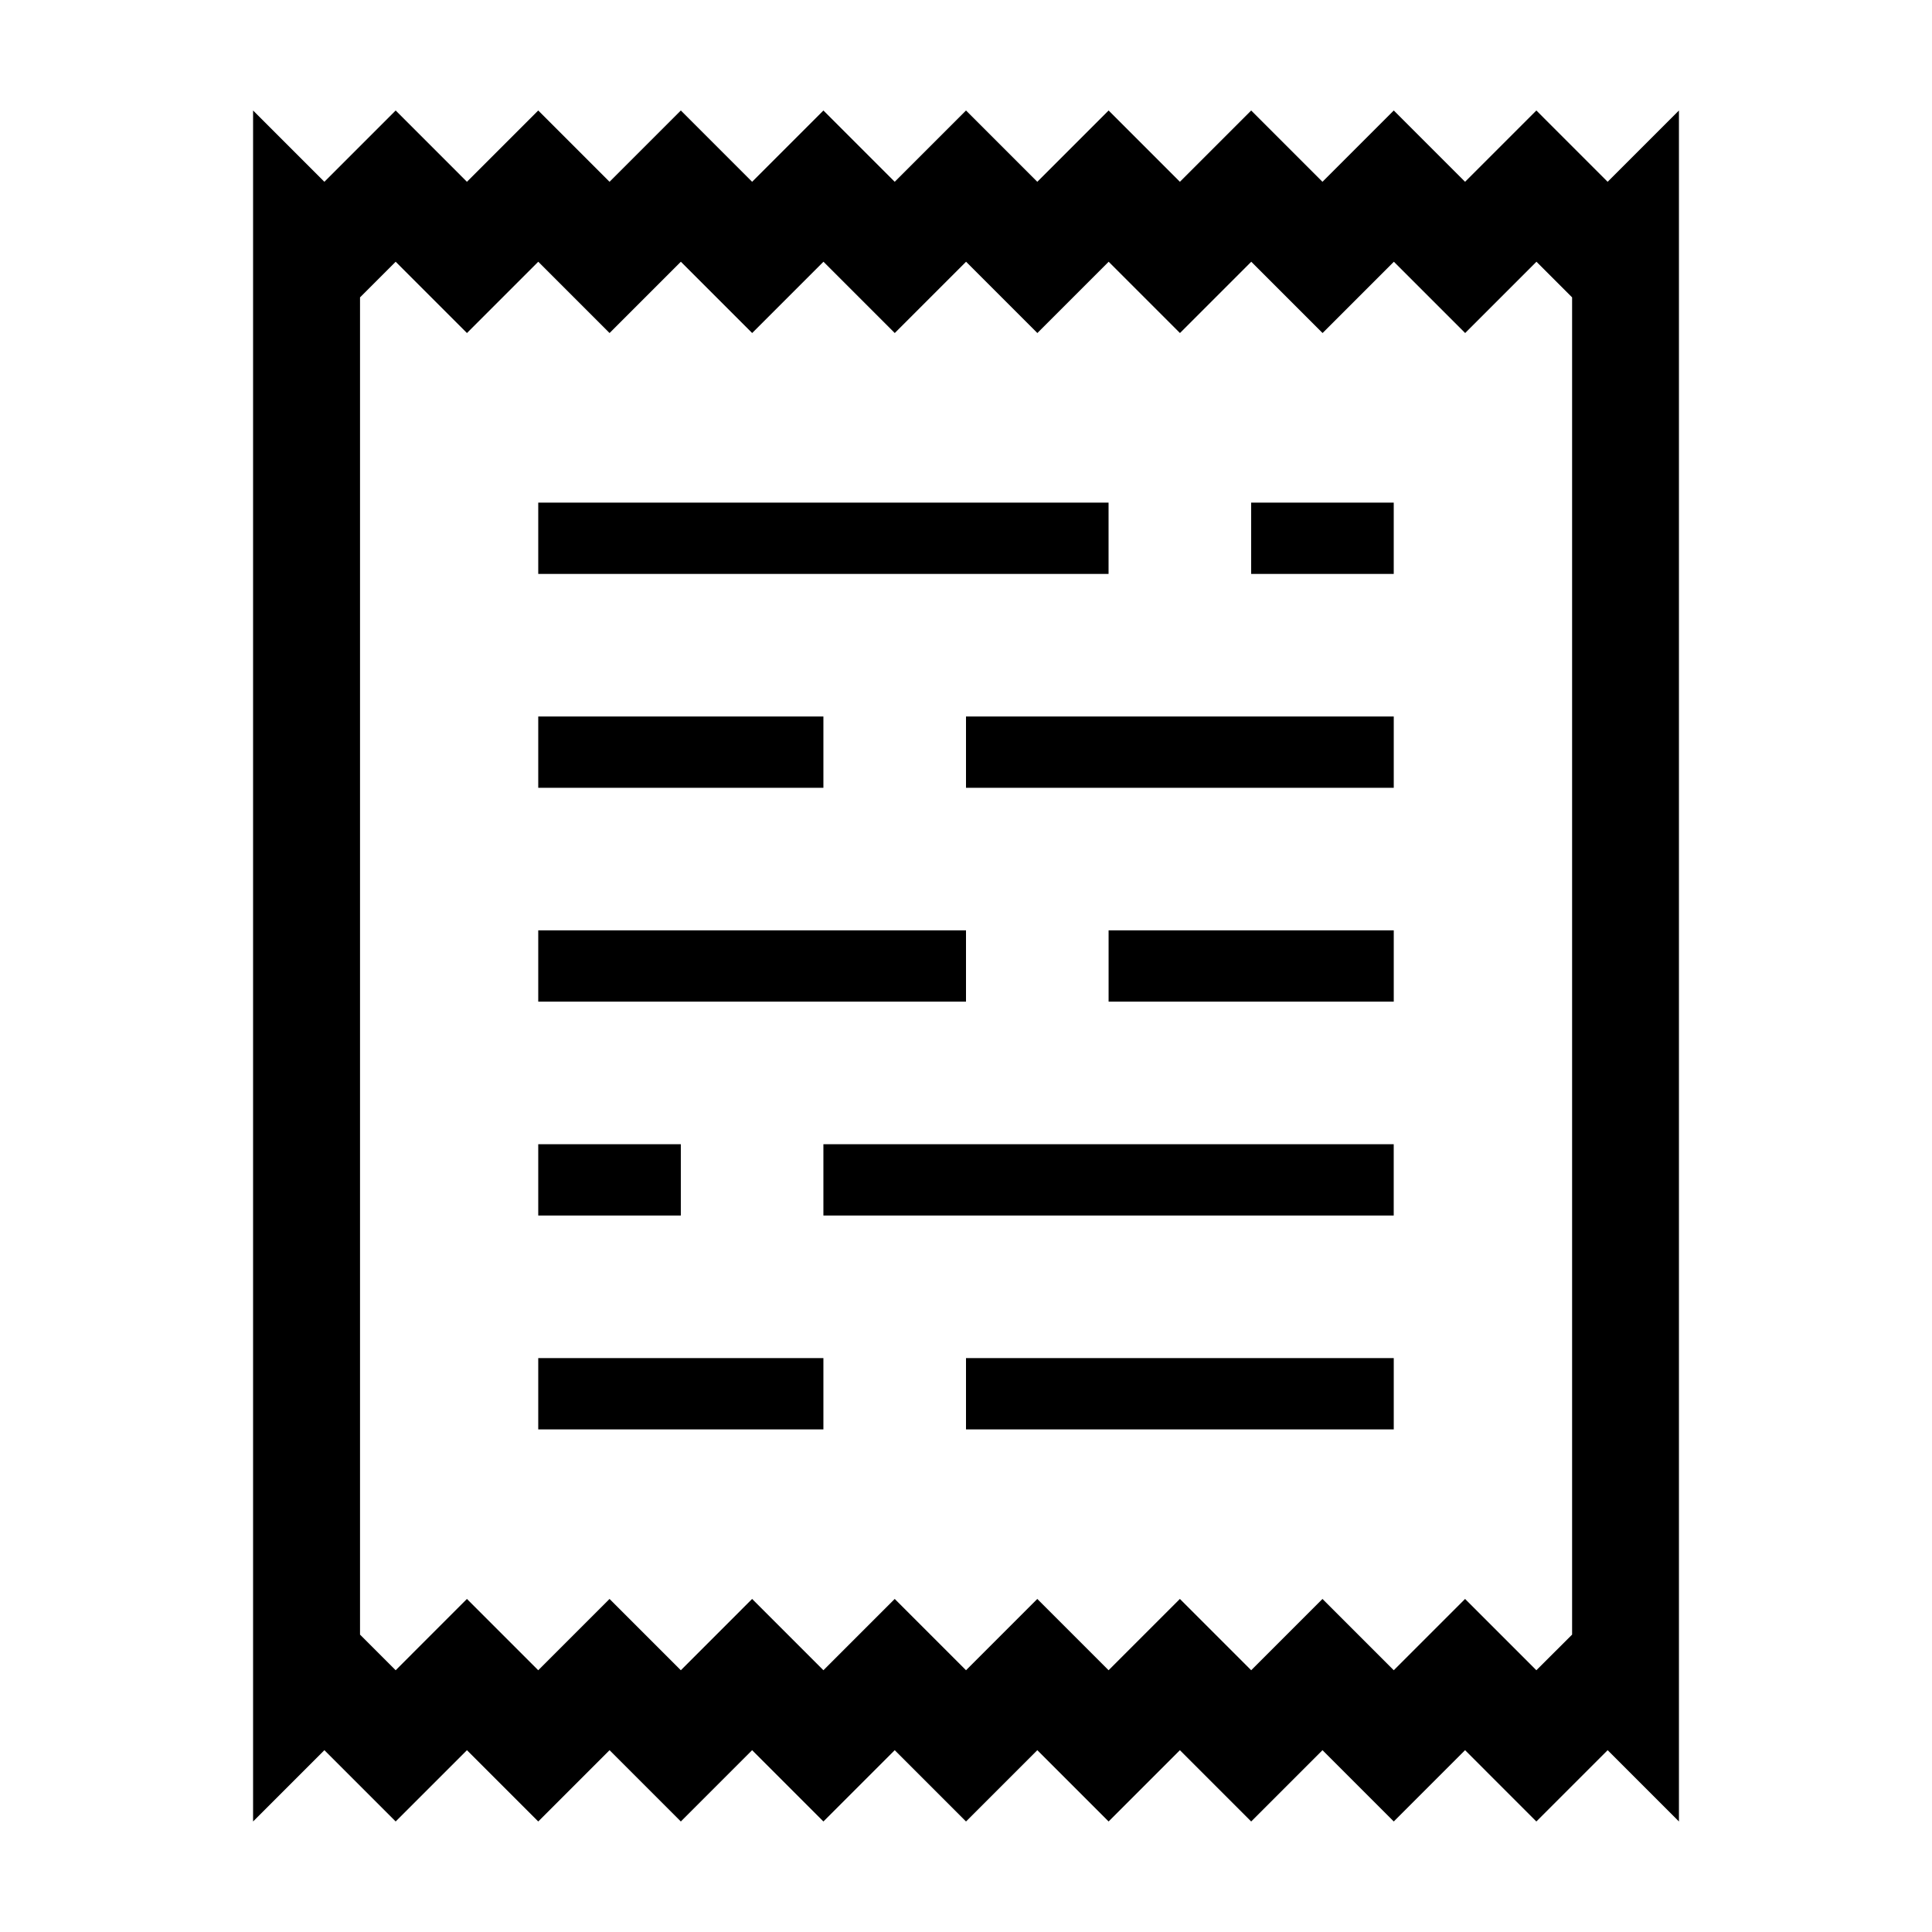
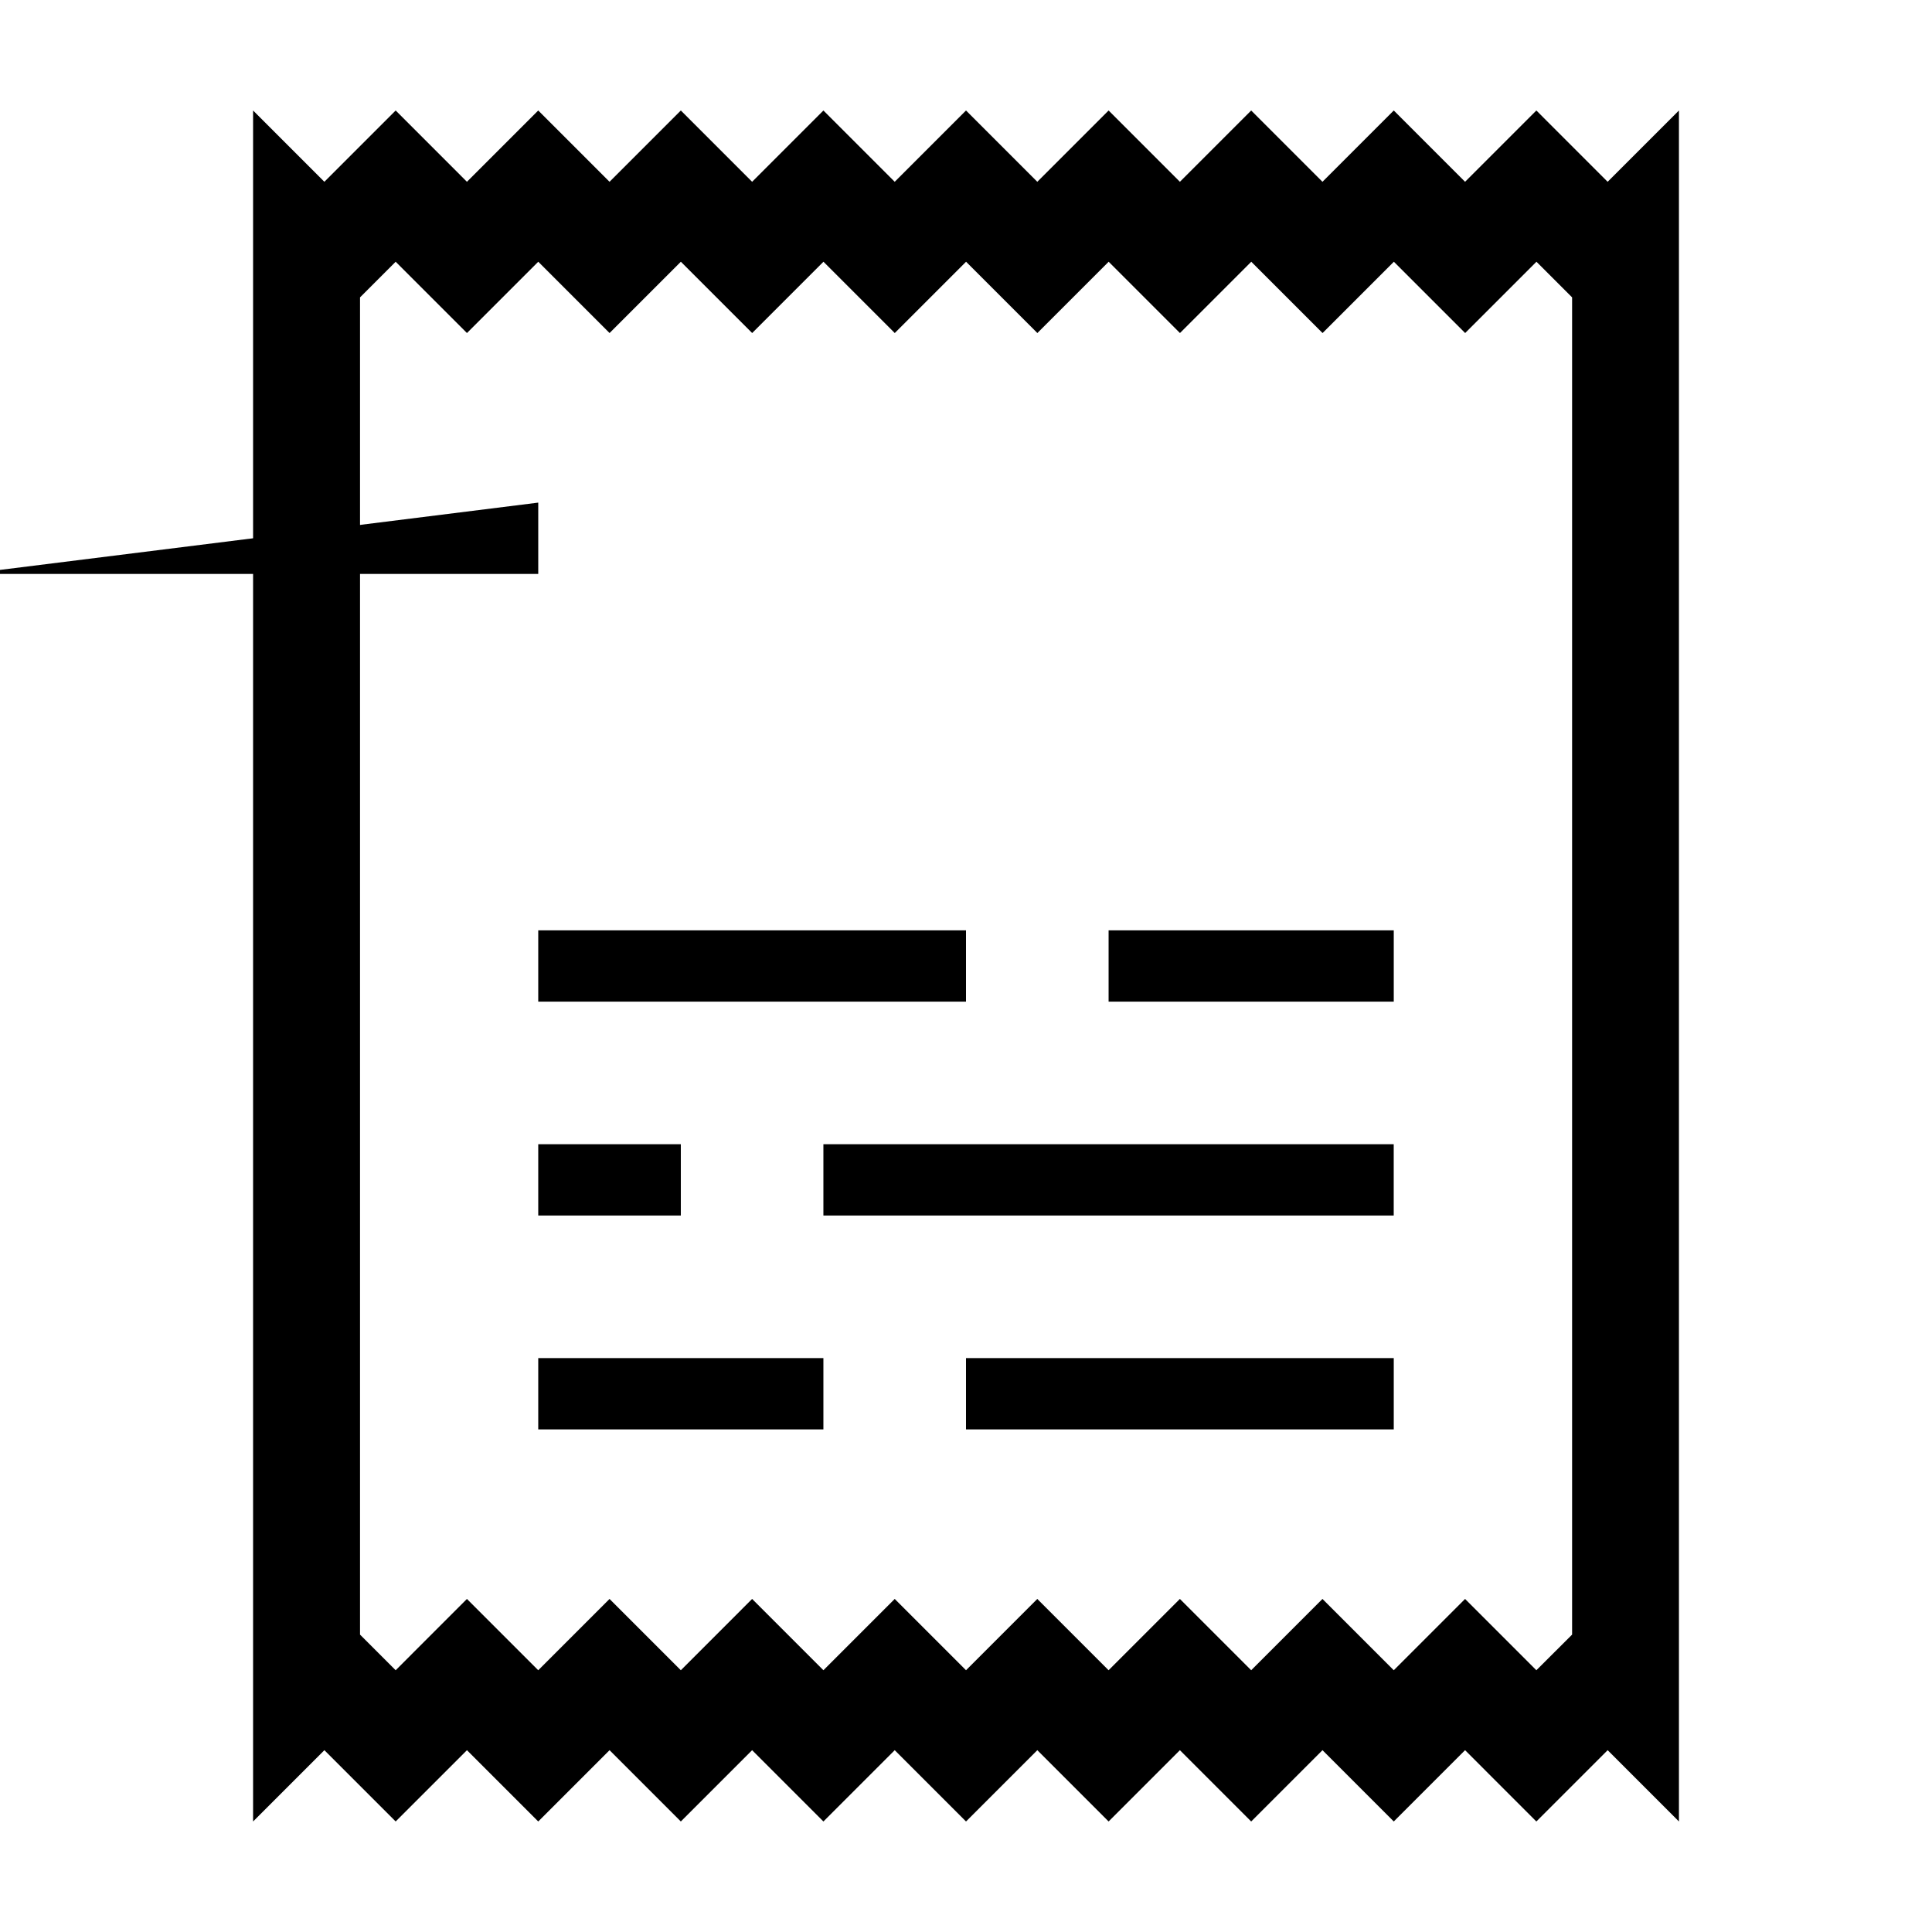
<svg xmlns="http://www.w3.org/2000/svg" fill="#000000" width="800px" height="800px" version="1.1" viewBox="144 144 512 512">
  <g>
    <path d="m267.75 607.82 18.891 18.891 18.895-18.895 18.891 18.895 18.895-18.895 18.891 18.895 18.895-18.895 18.895 18.895 18.895-18.895 18.891 18.895 18.895-18.895 18.891 18.895 18.895-18.895 18.891 18.895 18.895-18.895 18.891 18.895 18.895-18.895 18.891 18.895v-453.43l-18.895 18.895-18.891-18.895-18.895 18.895-18.891-18.895-18.895 18.895-18.891-18.895-18.895 18.895-18.891-18.895-18.895 18.895-18.891-18.895-18.895 18.895-18.895-18.895-18.895 18.895-18.891-18.895-18.895 18.895-18.891-18.895-18.895 18.895-18.891-18.895-18.895 18.895-18.891-18.895v453.43l18.895-18.895 18.891 18.891zm-28.34-30.633v-354.38l9.445-9.445 18.895 18.895 18.895-18.895 18.895 18.895 18.895-18.895 18.895 18.895 18.895-18.895 18.895 18.895 18.895-18.895 18.895 18.895 18.895-18.895 18.895 18.895 18.895-18.895 18.895 18.895 18.895-18.895 18.895 18.895 18.895-18.895 9.445 9.445v354.38l-9.473 9.445-18.895-18.895-18.895 18.895-18.895-18.895-18.887 18.895-18.895-18.895-18.895 18.895-18.895-18.895-18.887 18.895-18.895-18.895-18.895 18.895-18.895-18.895-18.891 18.895-18.895-18.895-18.895 18.895-18.895-18.895-18.887 18.895z" />
    <path d="m362.21 447.23h151.14v18.895h-151.14z" />
    <path d="m286.64 447.23h37.785v18.895h-37.785z" />
    <path d="m437.79 390.55h75.57v18.895h-75.57z" />
    <path d="m286.64 390.55h113.36v18.895h-113.36z" />
-     <path d="m400 333.88h113.36v18.895h-113.36z" />
-     <path d="m286.64 333.88h75.57v18.895h-75.57z" />
    <path d="m400 503.91h113.36v18.895h-113.36z" />
    <path d="m286.64 503.91h75.57v18.895h-75.57z" />
-     <path d="m475.57 277.2h37.785v18.895h-37.785z" />
-     <path d="m286.64 277.2h151.14v18.895h-151.14z" />
+     <path d="m286.64 277.2v18.895h-151.14z" />
  </g>
</svg>